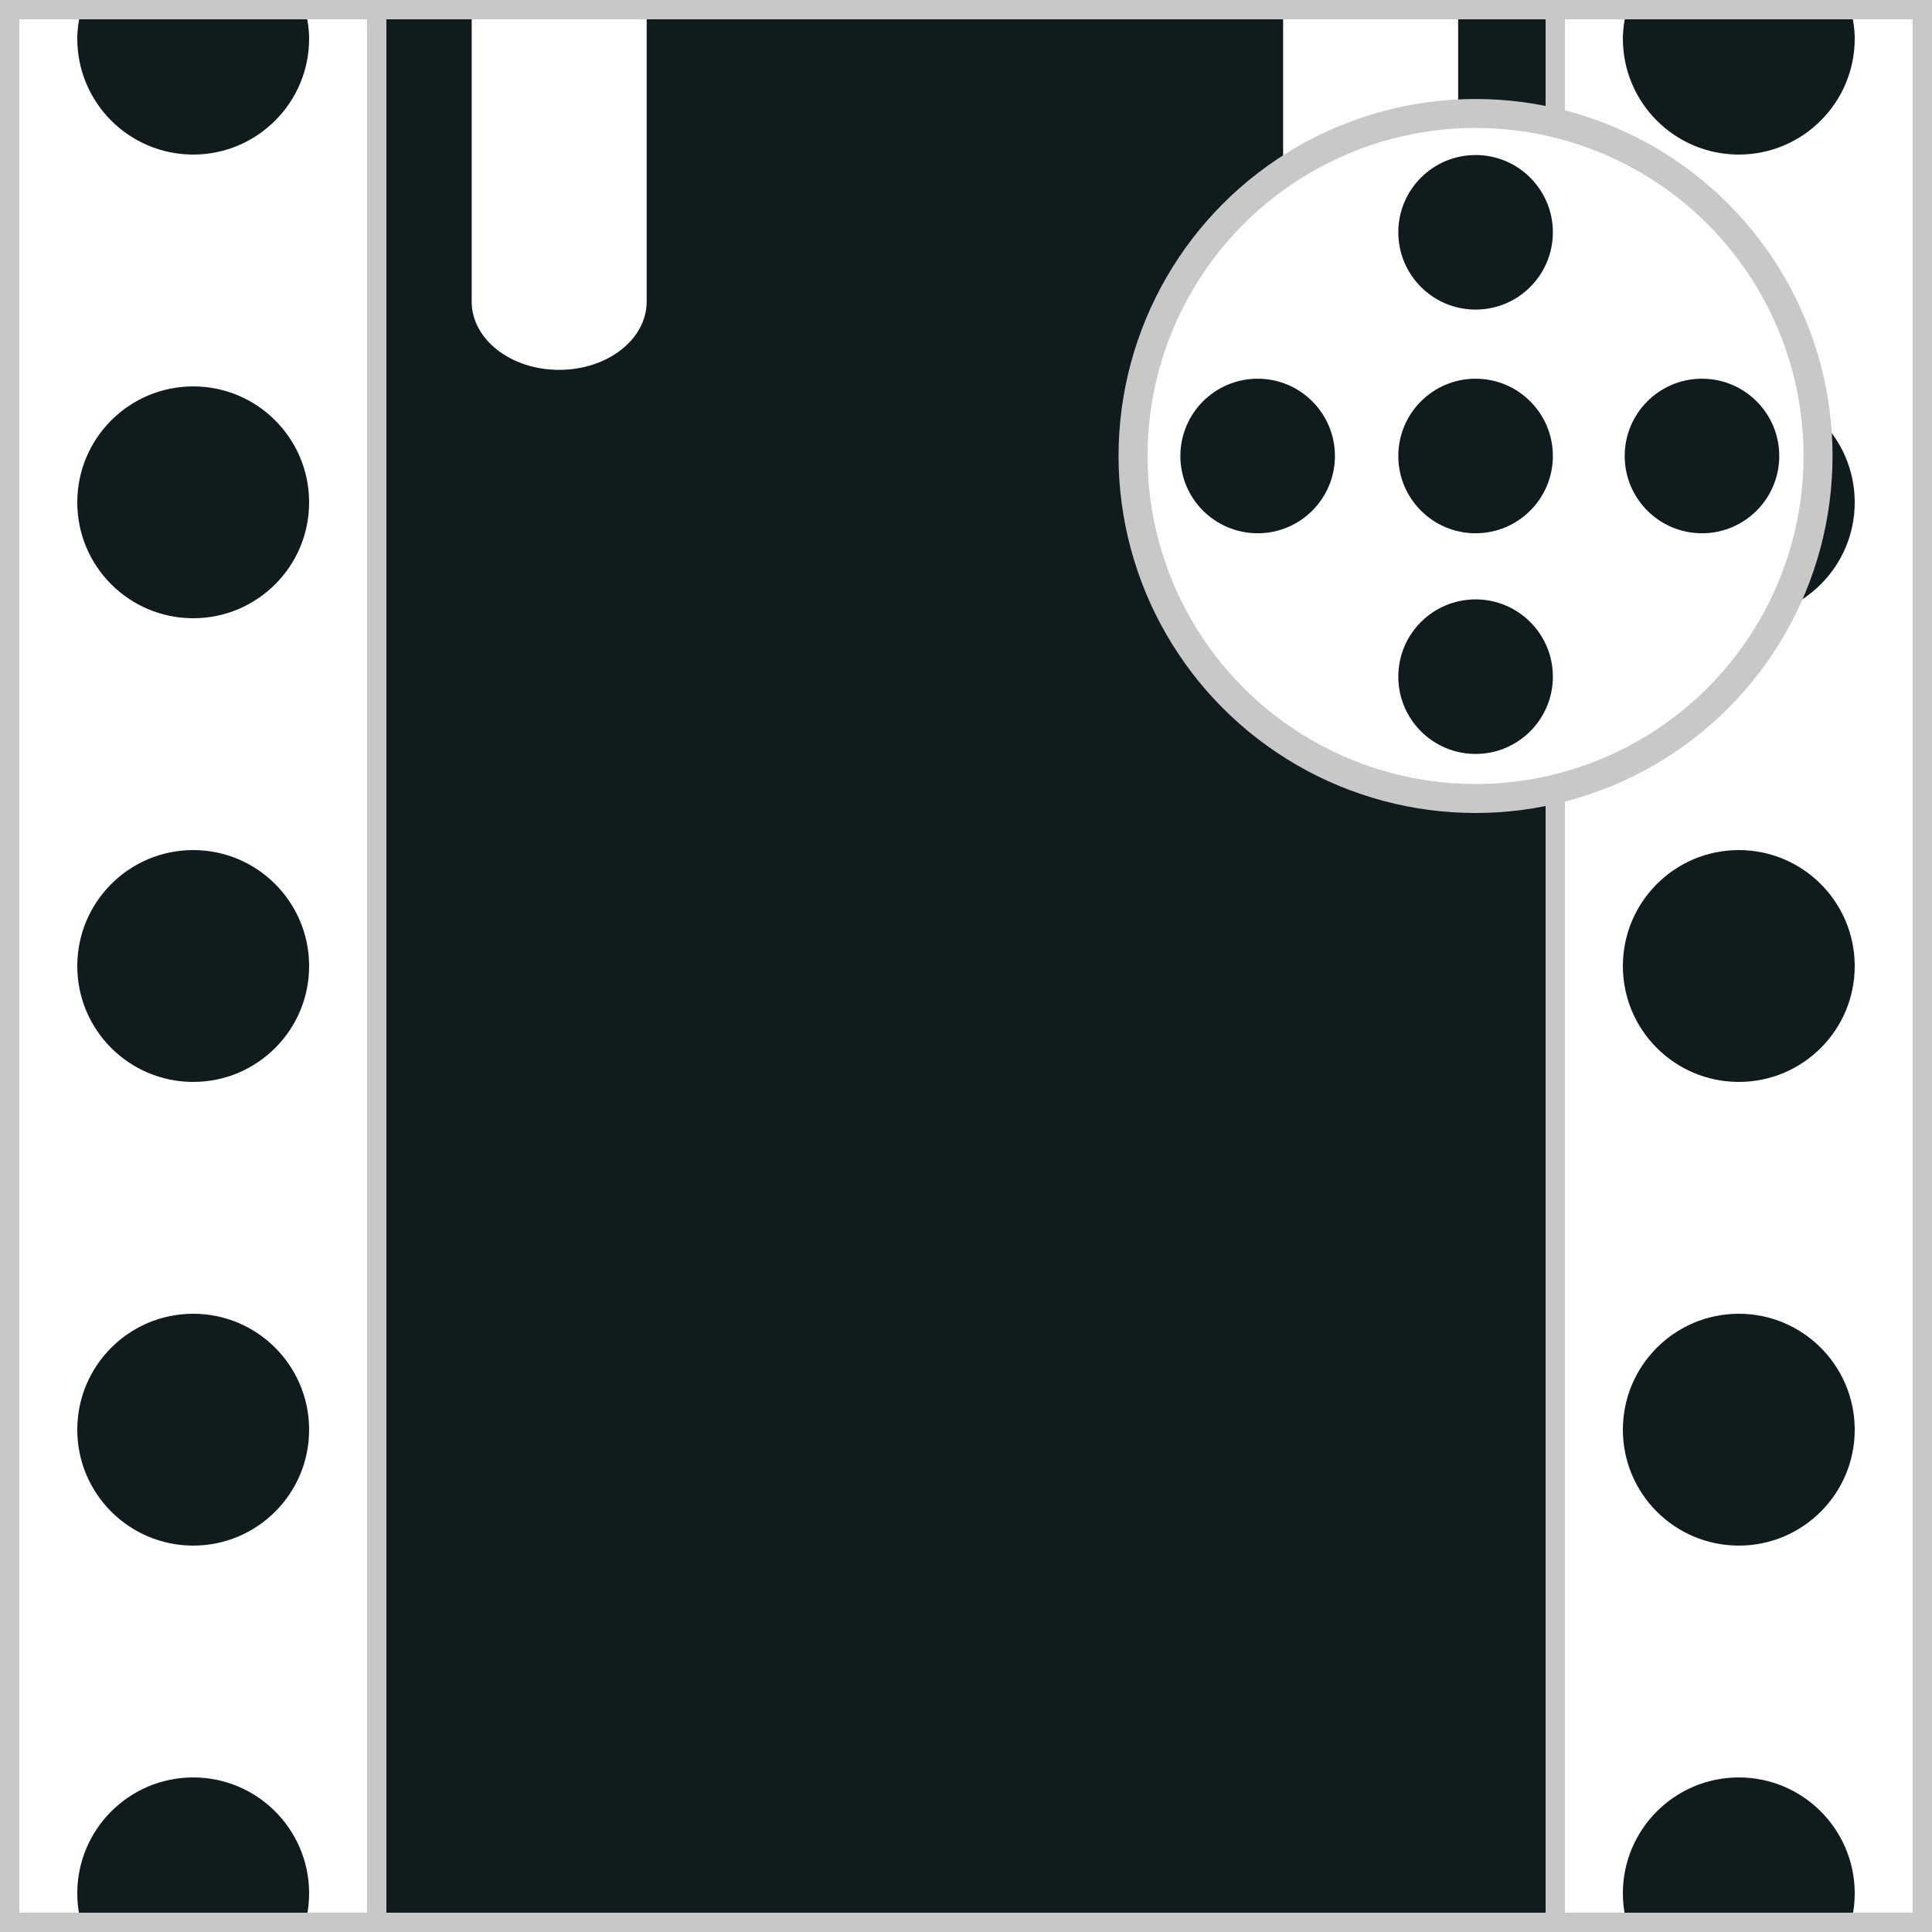
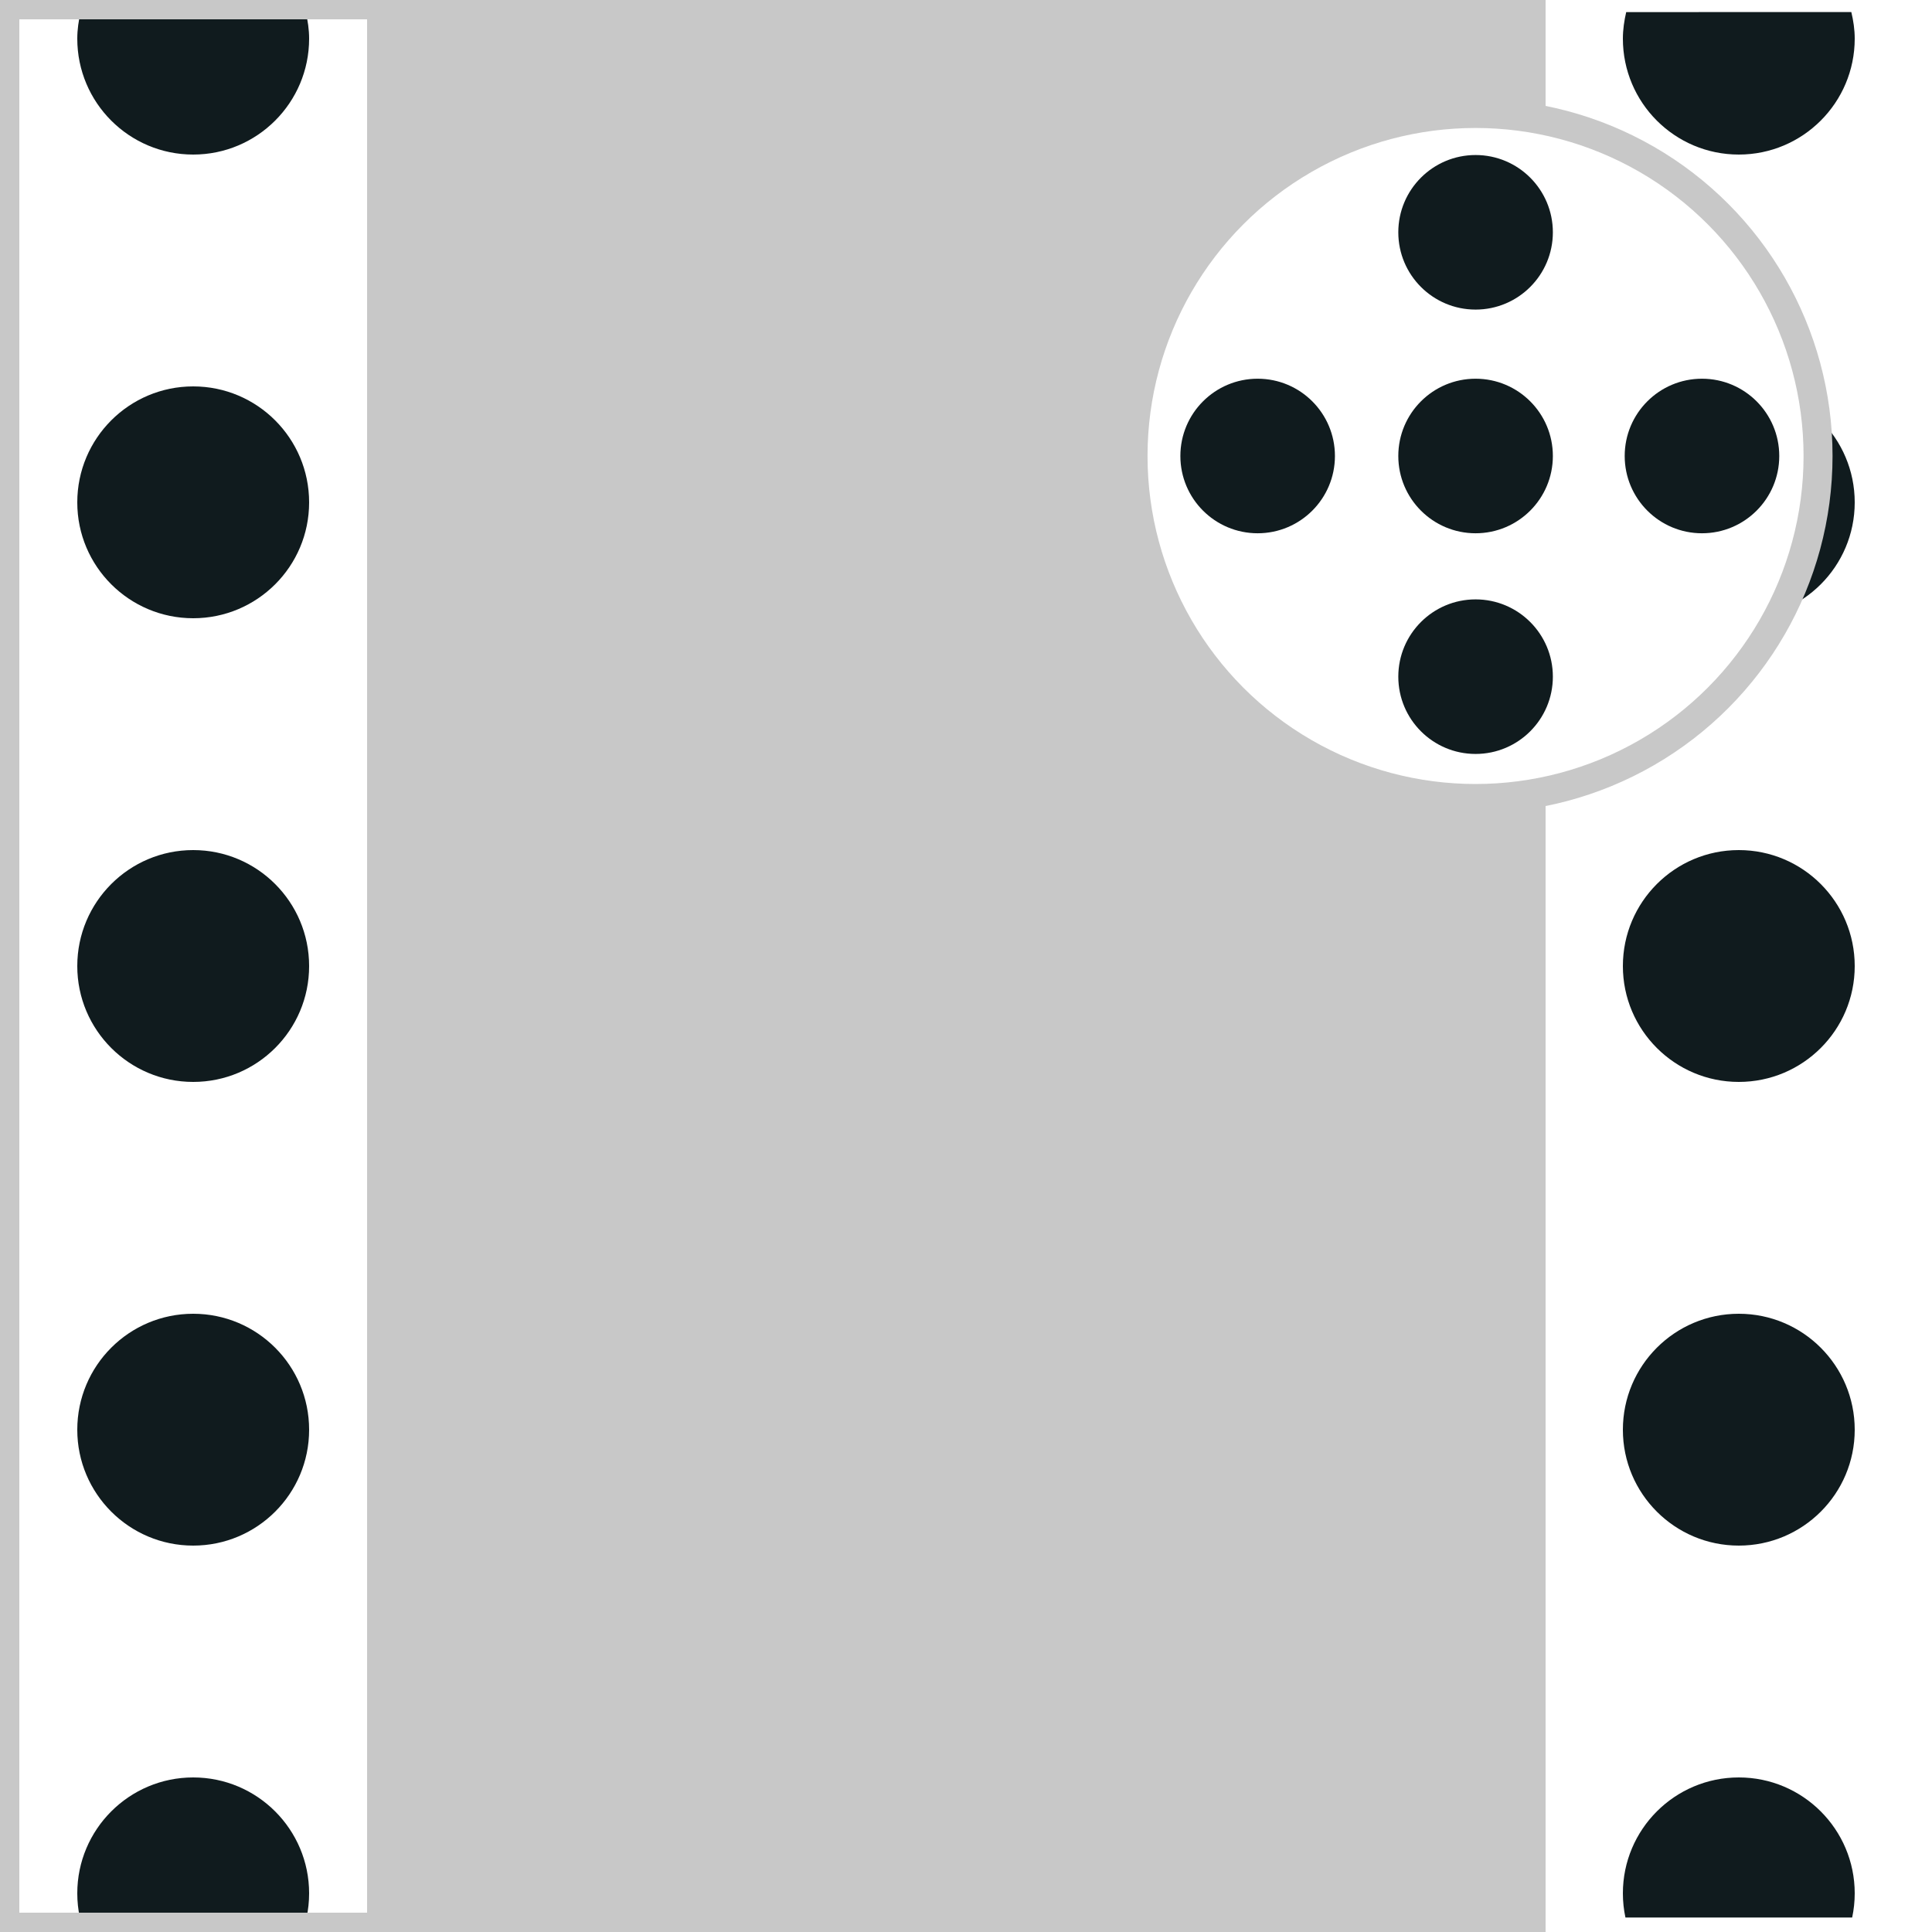
<svg xmlns="http://www.w3.org/2000/svg" version="1.1" id="Silks" x="0" y="0" width="500" height="500" viewBox="0 0 50 50" enable-background="new 0 0 50 50" xml:space="preserve">
  <rect x="0" y="0" width="50" height="50" fill="#808080" stroke="none" />
  <g display="inline">
    <g display="inline">
      <rect x="9.5" fill="#101b1e" width="31" height="50" />
    </g>
  </g>
  <g id="body_03">
    <path fill="#fff" d="M12.207,0.5v7.306c0,0.976,1.013,1.766,2.264,1.766s2.265-0.791,2.265-1.766V0.5H12.207z" />
    <path fill="#fff" d="M33.207,0.5v7.306c0,0.976,1.014,1.767,2.264,1.767c1.252,0,2.266-0.791,2.266-1.767V0.5H33.207z" />
  </g>
  <g display="inline">
-     <path display="inline" fill="#C8C8C8" d="M40,0.5v49H10v-49H40 M40.5,0h-31v50h31V0L40.5,0z" />
+     <path display="inline" fill="#C8C8C8" d="M40,0.5v49H10H40 M40.5,0h-31v50h31V0L40.5,0z" />
  </g>
  <g display="inline">
    <g display="inline">
      <rect x="0" fill="#fff" width="10" height="50" />
    </g>
    <g display="inline">
      <rect x="40" fill="#fff" width="10" height="50" />
    </g>
  </g>
  <g id="sleeve_08">
    <path display="inline" fill="#101b1e" d="M2,25.002C2,26.657,3.344,28,5,28s3-1.341,3-2.998C8,23.343,6.656,22,5,22   S2,23.343,2,25.002z" />
    <path display="inline" fill="#101b1e" d="M2,13.002C2,14.657,3.344,16,5,16s3-1.341,3-2.998C8,11.343,6.656,10,5,10   S2,11.343,2,13.002z" />
    <path display="inline" fill="#101b1e" d="M2,37.002C2,38.656,3.344,40,5,40s3-1.342,3-2.998C8,35.342,6.656,34,5,34   S2,35.342,2,37.002z" />
    <path display="inline" fill="#101b1e" d="M2.086,0.313C2.035,0.534,2,0.763,2,1c0,1.656,1.342,3,3,3c1.656,0,3-1.344,3-3   c0-0.237-0.035-0.466-0.088-0.688L2.086,0.313L2.086,0.313z" />
    <path display="inline" fill="#101b1e" d="M42.086,0.313C42.035,0.534,42,0.763,42,1c0,1.656,1.342,3,3,3c1.656,0,3-1.344,3-3   c0-0.237-0.035-0.466-0.088-0.688L42.086,0.313L42.086,0.313z" />
    <path display="inline" fill="#101b1e" d="M42,25.002C42,26.657,43.344,28,45,28s3-1.341,3-2.998C48,23.343,46.656,22,45,22   S42,23.343,42,25.002z" />
    <path display="inline" fill="#101b1e" d="M42,13.002C42,14.657,43.344,16,45,16s3-1.341,3-2.998C48,11.343,46.656,10,45,10   S42,11.343,42,13.002z" />
    <path display="inline" fill="#101b1e" d="M42,37.002C42,38.657,43.344,40,45,40s3-1.341,3-2.998C48,35.343,46.656,34,45,34   S42,35.343,42,37.002z" />
    <path display="inline" fill="#101b1e" d="M47.934,49.625C47.977,49.422,48,49.215,48,49c0-1.656-1.344-3-3-3s-3,1.344-3,3   c0,0.215,0.023,0.422,0.066,0.625H47.934z" />
    <path display="inline" fill="#101b1e" d="M7.934,49.625C7.977,49.422,8,49.215,8,49c0-1.656-1.344-3-3-3s-3,1.344-3,3   c0,0.215,0.023,0.422,0.066,0.625H7.934z" />
  </g>
  <g display="inline">
    <path display="inline" fill="#C8C8C8" d="M9.5,0.5v49h-9v-49H9.5 M10,0H0v50h10V0L10,0z" />
  </g>
  <g display="inline">
-     <path display="inline" fill="#C8C8C8" d="M49.5,0.5v49h-9v-49H49.5 M50,0H40v50h10V0L50,0z" />
-   </g>
+     </g>
  <circle display="inline" fill="#fff" cx="38.187" cy="11.801" r="8.864" />
  <g id="cap_05">
    <circle display="inline" fill="#101b1e" cx="38.188" cy="11.801" r="2" />
    <circle display="inline" fill="#101b1e" cx="38.188" cy="17.512" r="2" />
    <circle display="inline" fill="#101b1e" cx="44.047" cy="11.801" r="2" />
    <circle display="inline" fill="#101b1e" cx="38.188" cy="6.012" r="2" />
    <circle display="inline" fill="#101b1e" cx="32.548" cy="11.801" r="2" />
  </g>
  <circle display="inline" fill="none" stroke="#C8C8C8" stroke-width="0.75" cx="38.187" cy="11.801" r="8.864" />
</svg>